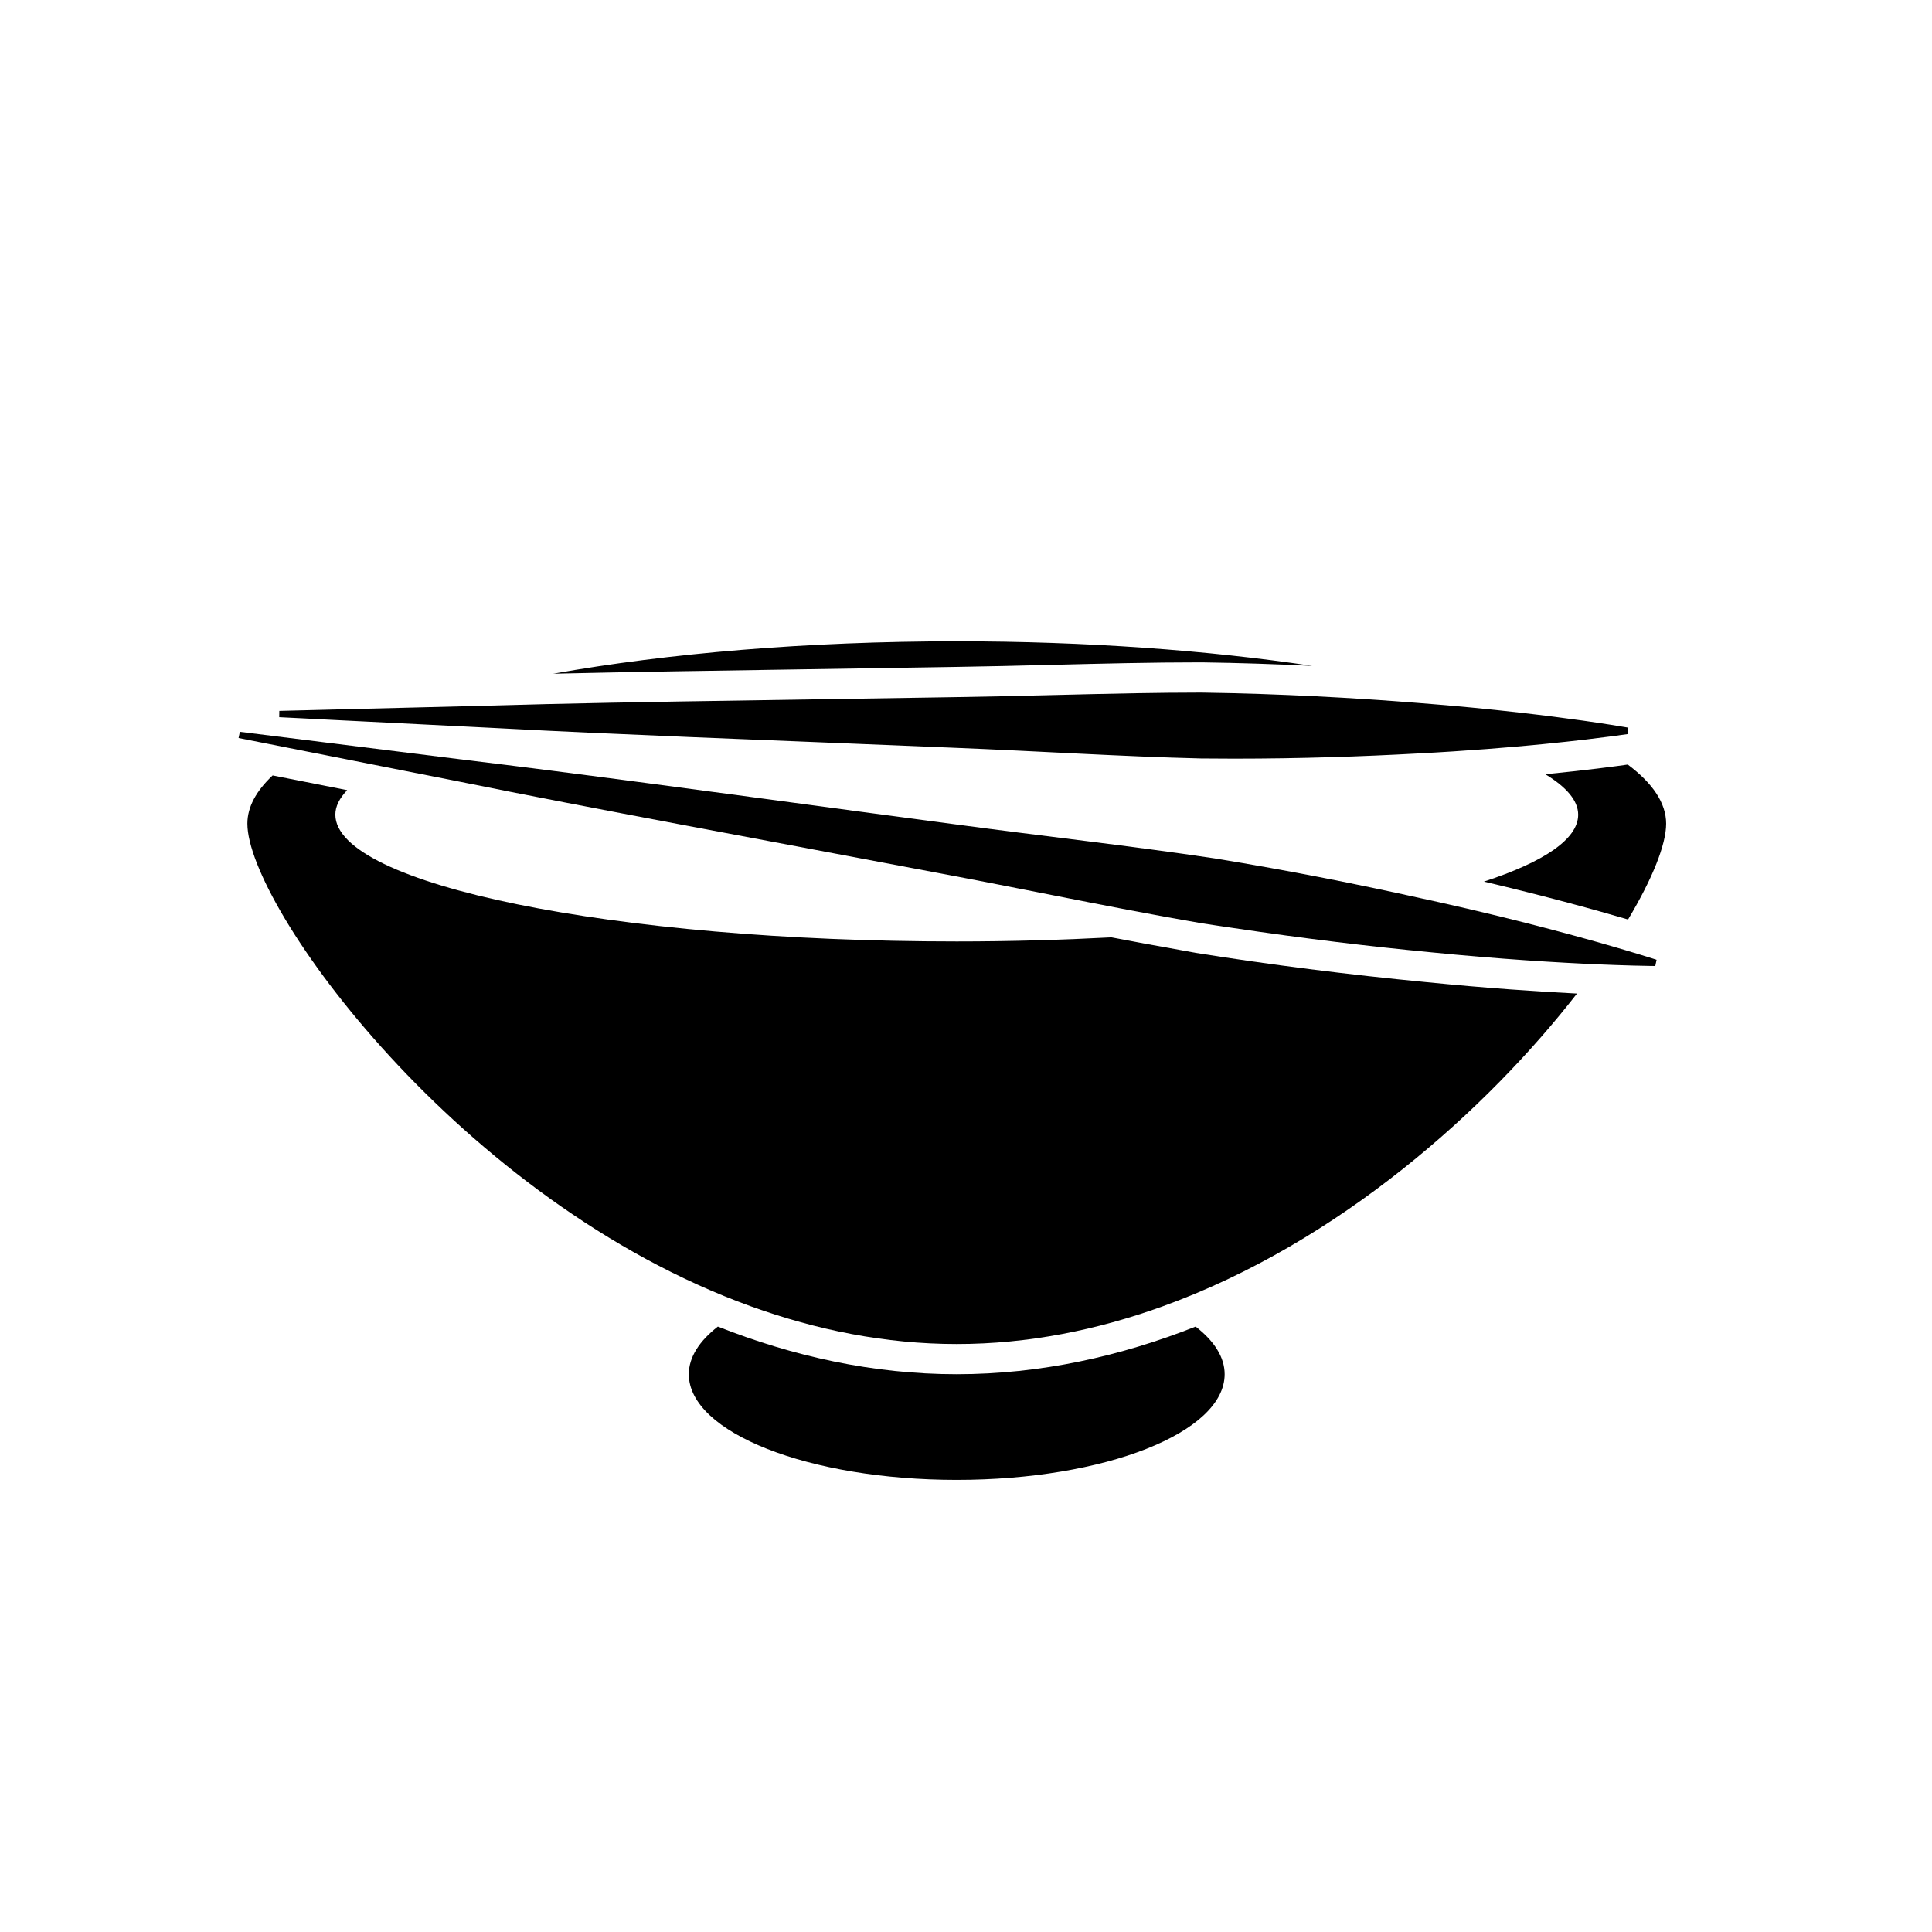
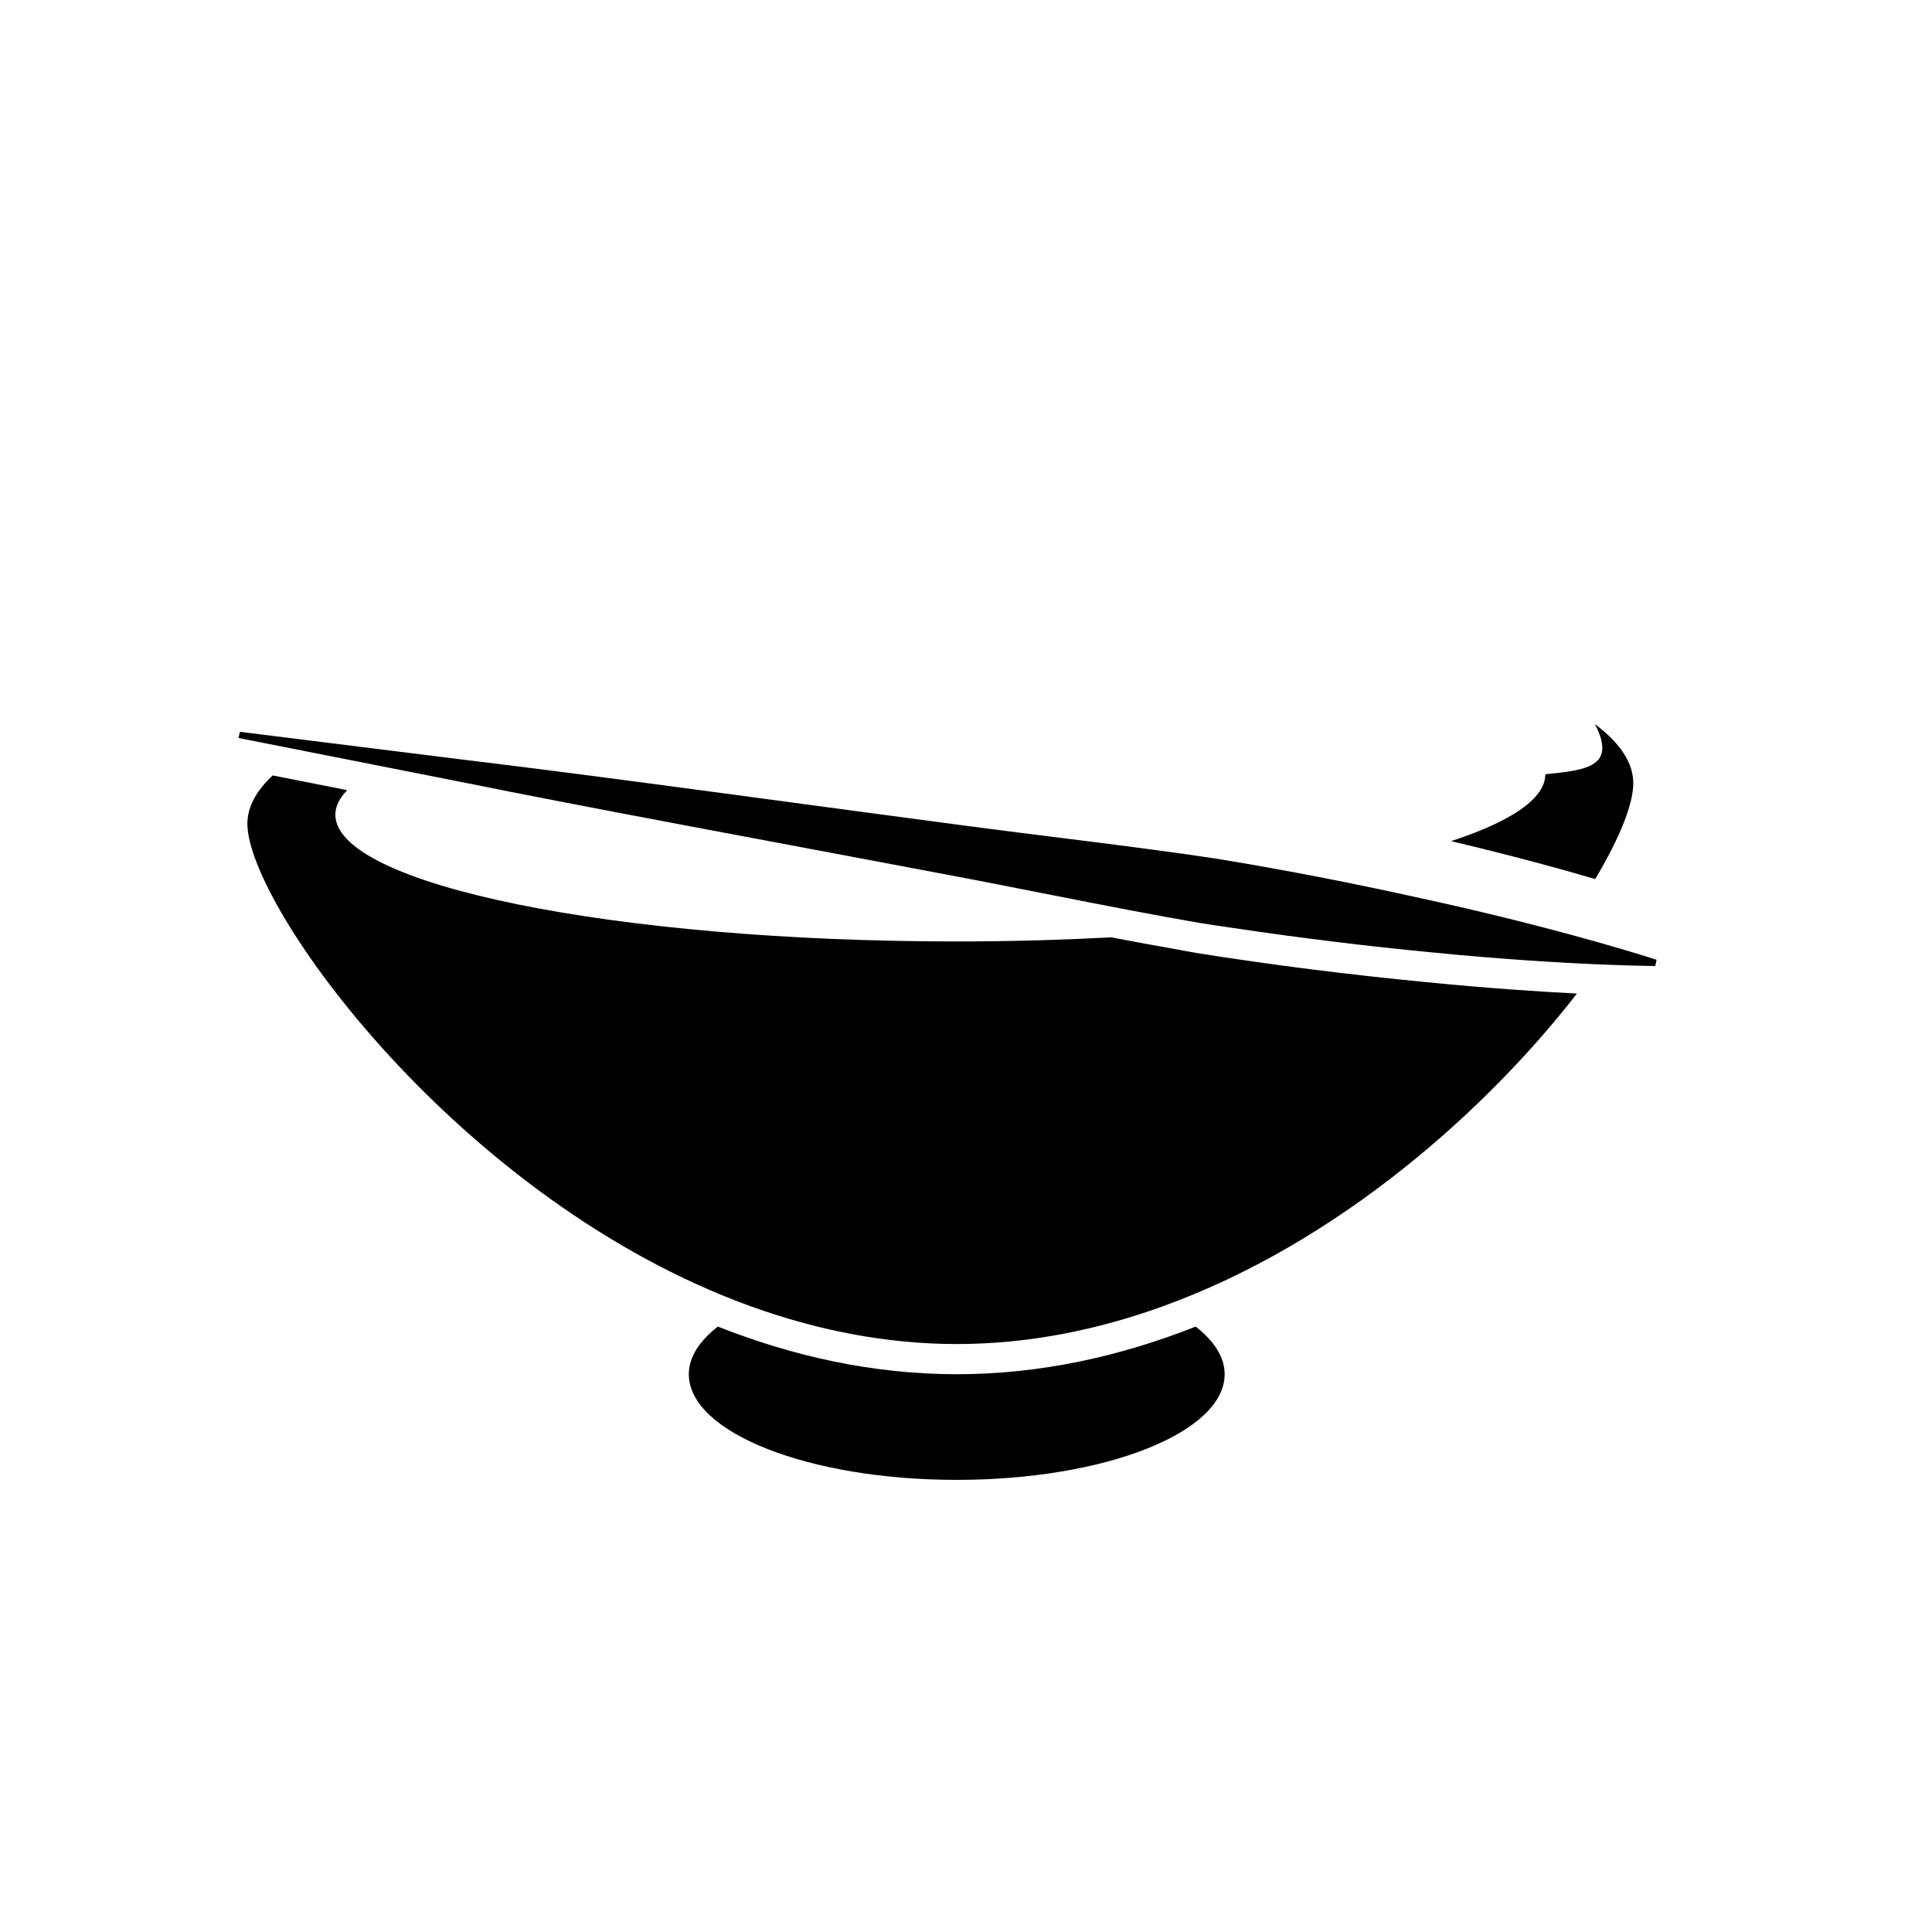
<svg xmlns="http://www.w3.org/2000/svg" version="1.1" id="Capa_1" x="0px" y="0px" width="64px" height="64px" viewBox="0 0 64 64" enable-background="new 0 0 64 64" xml:space="preserve">
  <g>
    <path d="M39.607,43.945c-2.471,0.978-5.129,1.578-7.914,1.578s-5.442-0.601-7.913-1.578c-0.61,0.475-0.962,1.01-0.962,1.578   c0,1.934,3.973,3.5,8.875,3.5s8.875-1.566,8.875-3.5C40.568,44.955,40.218,44.42,39.607,43.945z" />
-     <path d="M51.191,25.648c0.695,0.421,1.088,0.871,1.088,1.34c0,0.815-1.155,1.572-3.122,2.216c2.087,0.493,3.733,0.95,4.774,1.256   c0.813-1.359,1.262-2.49,1.262-3.173c0-0.687-0.45-1.346-1.271-1.96C53.555,25.38,52.594,25.51,51.191,25.648z" />
+     <path d="M51.191,25.648c0,0.815-1.155,1.572-3.122,2.216c2.087,0.493,3.733,0.95,4.774,1.256   c0.813-1.359,1.262-2.49,1.262-3.173c0-0.687-0.45-1.346-1.271-1.96C53.555,25.38,52.594,25.51,51.191,25.648z" />
    <path d="M39.609,31.565c-0.18-0.031-0.364-0.068-0.545-0.1c-0.742-0.131-1.488-0.268-2.248-0.414   c-1.641,0.086-3.351,0.136-5.122,0.136c-11.369,0-20.585-1.881-20.585-4.201c0-0.278,0.14-0.548,0.392-0.811l-2.469-0.488   c-0.542,0.509-0.837,1.044-0.837,1.598c0,2.728,7.034,12.513,16.692,15.994c2.156,0.777,4.44,1.244,6.808,1.244   c2.369,0,4.654-0.467,6.808-1.244c5.889-2.123,10.798-6.584,13.736-10.366c-1.285-0.065-2.988-0.179-4.986-0.378   C44.641,32.284,42.074,31.958,39.609,31.565z" />
-     <path d="M31.591,22.094c1.089-0.016,2.175-0.043,3.253-0.07c1.698-0.042,3.301-0.082,4.883-0.082h0.101   c1.192,0.017,2.409,0.056,3.642,0.116c-3.463-0.517-7.482-0.814-11.775-0.814c-4.968,0-9.573,0.397-13.369,1.074   c2.533-0.059,5.413-0.102,8.426-0.148C28.341,22.146,29.965,22.122,31.591,22.094z" />
    <path d="M53.835,31.474c-0.142-0.042-0.291-0.086-0.457-0.134c-1.252-0.362-3.226-0.898-5.683-1.447   c-0.188-0.042-0.391-0.086-0.584-0.128c-2.041-0.454-4.367-0.922-6.879-1.33c-2.756-0.413-5.721-0.741-8.669-1.138   c-1.018-0.135-2.032-0.271-3.042-0.406c-4.845-0.65-9.516-1.287-13.188-1.727c-0.578-0.072-1.13-0.141-1.655-0.207   c-1.148-0.143-2.156-0.269-2.997-0.374c-0.317-0.04-0.608-0.076-0.875-0.109c-0.259-0.032-0.499-0.062-0.707-0.088   c-0.742-0.093-1.153-0.144-1.153-0.144l-0.043,0.206c0,0,0.31,0.061,0.873,0.172c0.181,0.036,0.387,0.076,0.619,0.122   c0.221,0.044,0.467,0.092,0.732,0.145c0.705,0.139,1.559,0.308,2.537,0.501c0.769,0.152,1.609,0.318,2.517,0.497   c4.362,0.885,10.202,1.954,16.035,3.06c1.237,0.232,2.468,0.476,3.688,0.716c1.658,0.327,3.295,0.647,4.875,0.919   c0.371,0.059,0.729,0.11,1.093,0.164c2.34,0.35,4.547,0.611,6.478,0.797c2.346,0.234,4.289,0.349,5.61,0.405   c0.192,0.008,0.373,0.015,0.538,0.021c0.232,0.008,0.436,0.015,0.609,0.019C54.574,31.998,54.833,32,54.833,32l0.043-0.206   c0,0-0.185-0.061-0.53-0.166C54.204,31.584,54.031,31.532,53.835,31.474z" />
-     <path d="M11.008,23.847c0.356,0.018,0.756,0.038,1.205,0.06c1.099,0.055,2.46,0.123,4.016,0.201   c0.132,0.007,0.277,0.014,0.411,0.021c1.845,0.099,3.939,0.192,6.176,0.285c2.781,0.115,5.771,0.23,8.767,0.356   c2.792,0.111,5.583,0.292,8.201,0.355c0.368,0.004,0.735,0.006,1.097,0.006c2.204,0,4.262-0.071,6.062-0.17   c0.838-0.043,1.617-0.095,2.332-0.15c1.352-0.104,2.463-0.22,3.262-0.314c0.363-0.043,0.665-0.081,0.891-0.111   c0.331-0.044,0.508-0.071,0.508-0.071l0.002-0.163l0.002-0.047c0,0-0.041-0.007-0.109-0.019c-0.199-0.034-0.676-0.113-1.391-0.214   c-0.568-0.08-1.287-0.174-2.125-0.269c-0.967-0.11-2.094-0.222-3.349-0.318c-2.093-0.167-4.534-0.305-7.153-0.342   c-0.029,0-0.059,0-0.086,0c-0.697,0-1.41,0.009-2.127,0.021c-1.955,0.034-3.975,0.1-5.995,0.13c-3.14,0.053-6.27,0.095-9.162,0.144   c-0.767,0.013-1.515,0.027-2.242,0.041c-1.412,0.028-2.751,0.058-3.963,0.095c-0.973,0.024-1.866,0.047-2.67,0.067   c-0.623,0.016-1.189,0.03-1.693,0.042c-0.48,0.012-0.901,0.023-1.258,0.032c-0.871,0.022-1.364,0.034-1.364,0.034L9.25,23.758   c0,0,0.286,0.014,0.808,0.04C10.316,23.812,10.637,23.828,11.008,23.847z" />
  </g>
</svg>